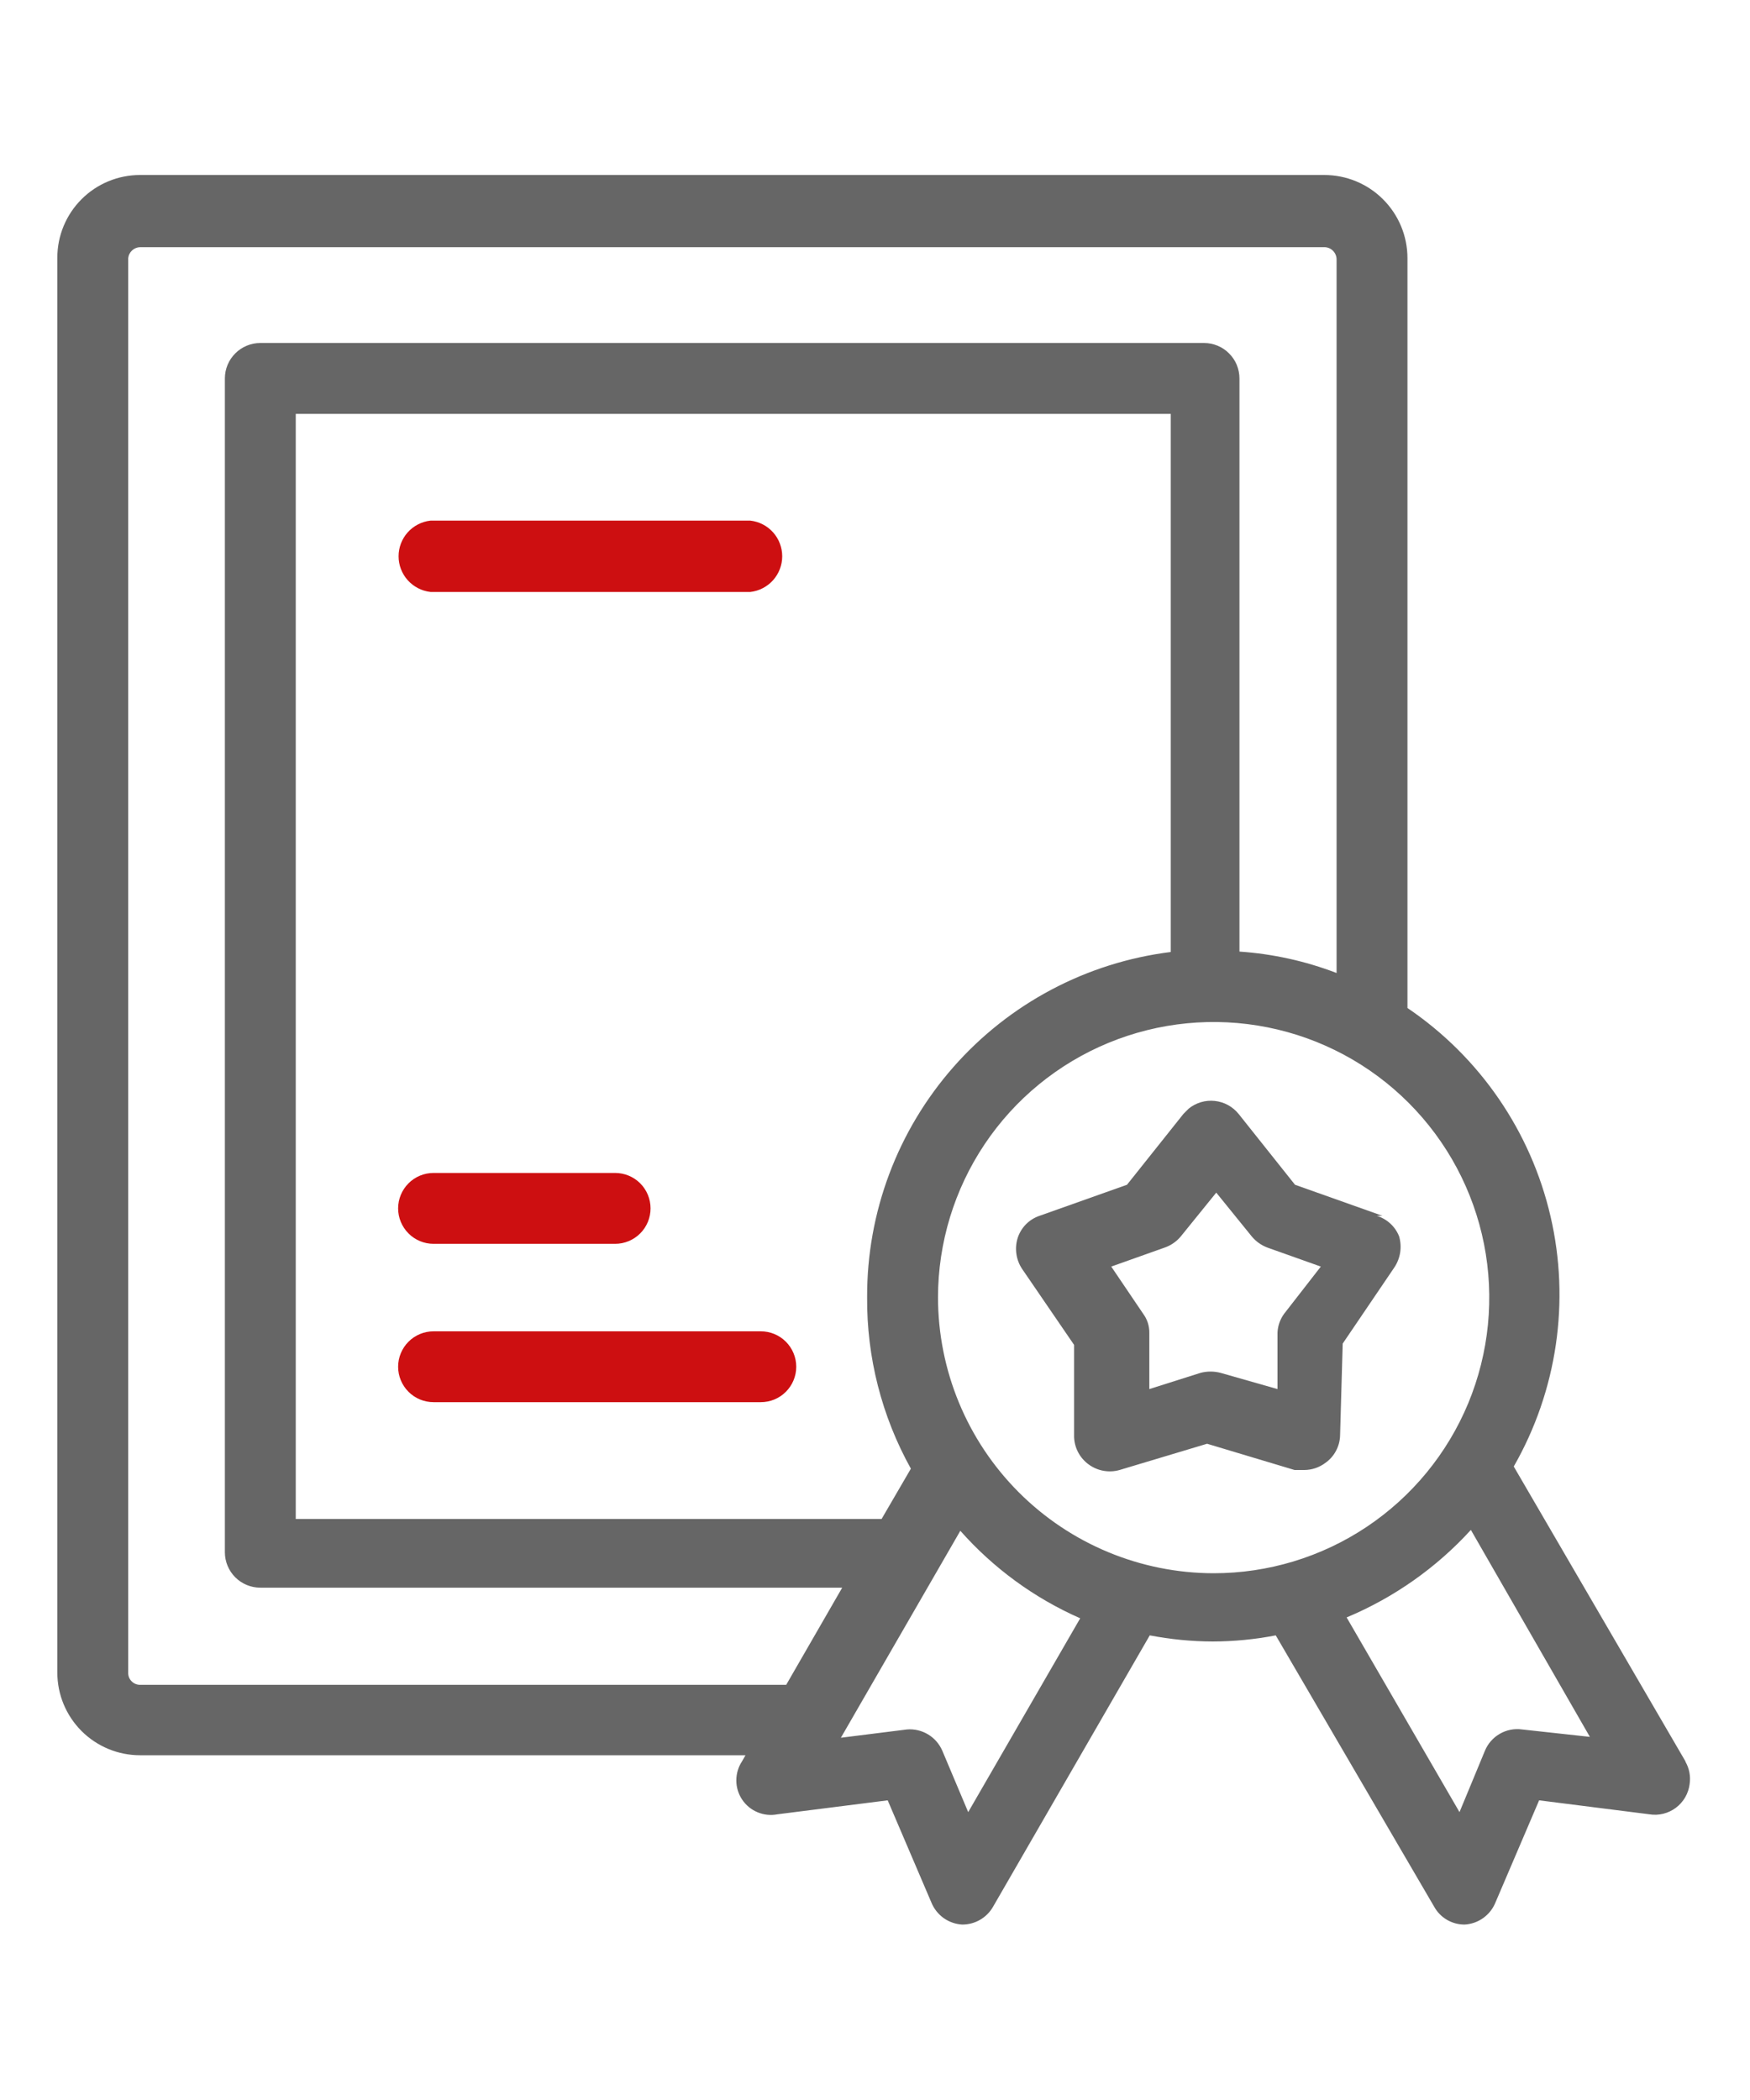
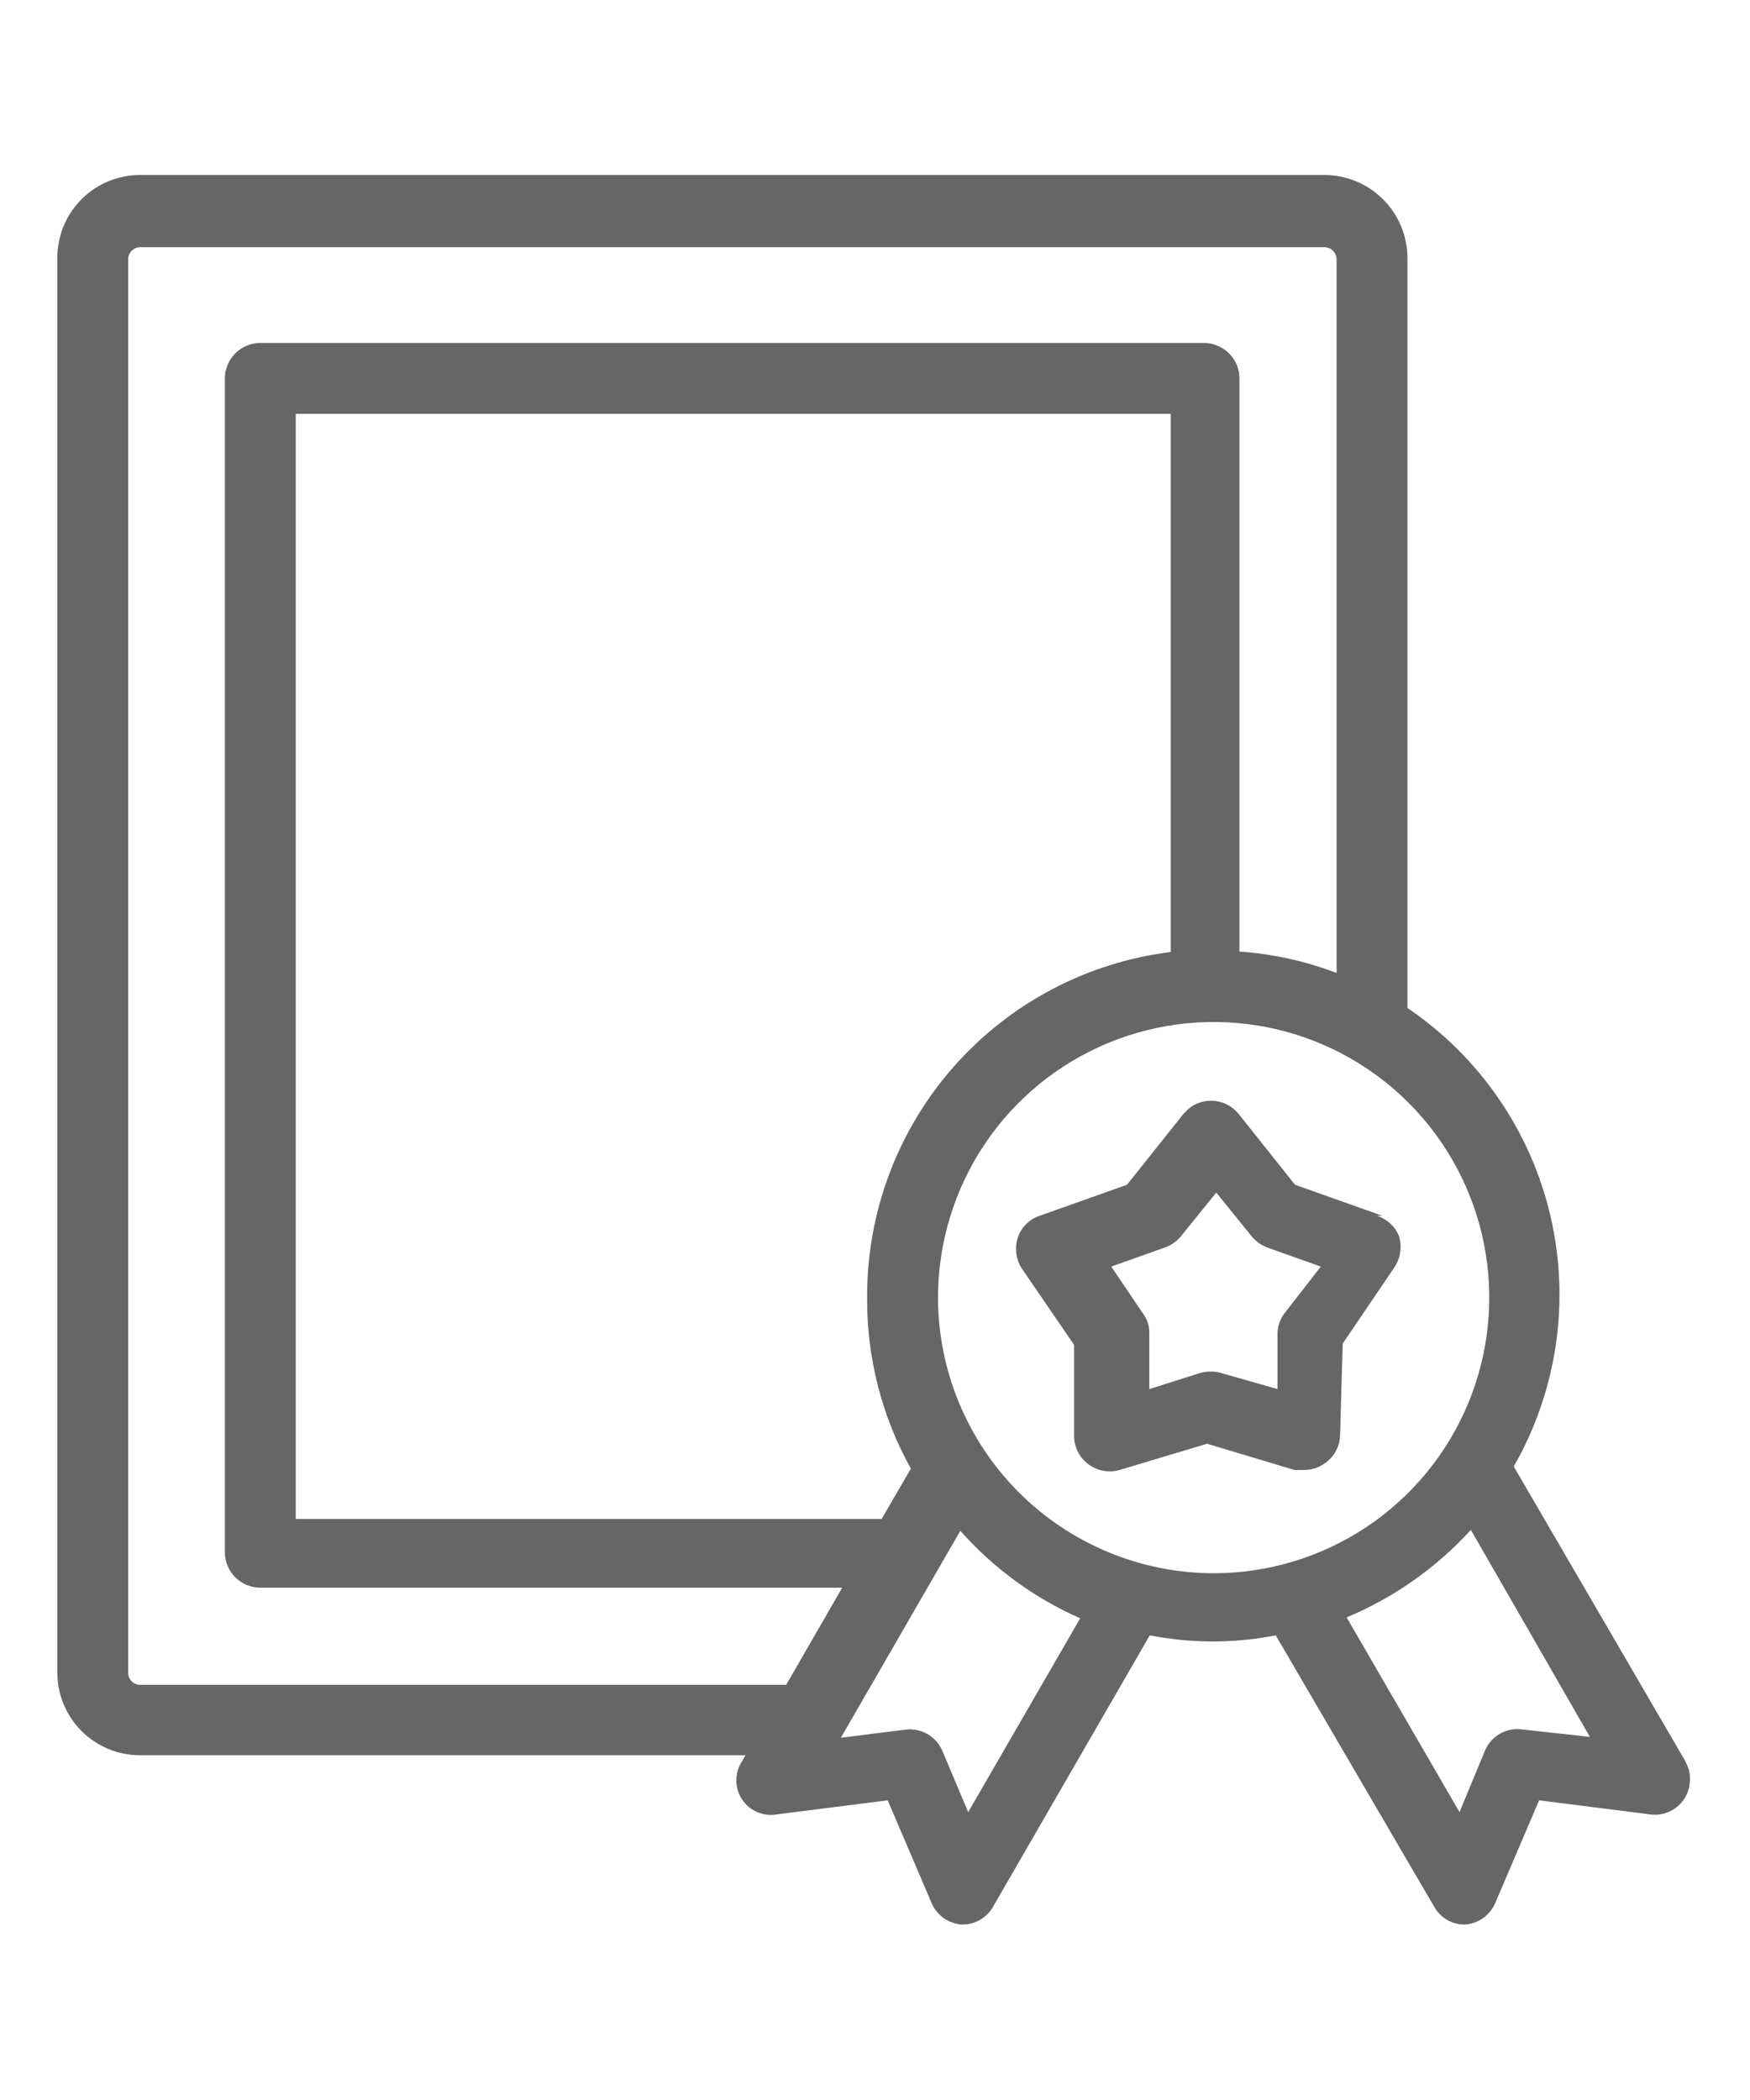
<svg xmlns="http://www.w3.org/2000/svg" width="50" height="60" viewBox="0 0 50 60" fill="none">
  <g id="Frame">
    <path id="Vector" d="M48.163 50.337L43.25 41.9C44.489 39.736 44.865 37.183 44.301 34.754C43.738 32.325 42.278 30.198 40.213 28.8V7.375C40.213 6.745 39.962 6.141 39.517 5.696C39.072 5.25 38.468 5 37.838 5H4C3.374 5 2.773 5.249 2.33 5.692C1.887 6.135 1.638 6.736 1.638 7.362V47.788C1.638 48.414 1.887 49.015 2.33 49.458C2.773 49.901 3.374 50.15 4 50.15H21.3L21.2 50.325C21.093 50.487 21.037 50.678 21.038 50.872C21.038 51.066 21.096 51.256 21.204 51.417C21.312 51.579 21.466 51.705 21.645 51.779C21.825 51.854 22.022 51.874 22.213 51.837L25.363 51.438L26.613 54.362C26.685 54.538 26.806 54.69 26.96 54.801C27.115 54.911 27.298 54.976 27.488 54.987C27.668 54.989 27.845 54.942 28.001 54.852C28.157 54.762 28.286 54.632 28.375 54.475L32.85 46.725C33.444 46.839 34.046 46.898 34.65 46.9C35.254 46.898 35.857 46.84 36.45 46.725L40.975 54.475C41.061 54.632 41.188 54.762 41.342 54.852C41.496 54.942 41.672 54.989 41.85 54.987C42.04 54.976 42.223 54.911 42.377 54.801C42.532 54.69 42.653 54.538 42.725 54.362L43.975 51.438L47.125 51.837C47.258 51.859 47.393 51.853 47.523 51.821C47.653 51.789 47.776 51.73 47.883 51.65C47.99 51.57 48.08 51.468 48.148 51.352C48.215 51.236 48.258 51.108 48.275 50.975C48.309 50.75 48.265 50.521 48.15 50.325L48.163 50.337ZM4 48.138C3.956 48.138 3.912 48.129 3.871 48.112C3.83 48.095 3.793 48.07 3.762 48.039C3.73 48.007 3.705 47.97 3.688 47.929C3.671 47.888 3.663 47.844 3.663 47.8V7.375C3.672 7.291 3.711 7.213 3.773 7.156C3.835 7.098 3.916 7.065 4 7.062H37.838C37.931 7.062 38.02 7.099 38.085 7.165C38.151 7.231 38.188 7.32 38.188 7.412V27.8C37.298 27.459 36.363 27.253 35.413 27.188V10.812C35.413 10.68 35.386 10.548 35.336 10.425C35.285 10.302 35.21 10.191 35.116 10.097C35.022 10.002 34.91 9.928 34.788 9.877C34.665 9.826 34.533 9.8 34.4 9.8H7.438C7.305 9.8 7.173 9.826 7.05 9.877C6.927 9.928 6.816 10.002 6.722 10.097C6.628 10.191 6.553 10.302 6.502 10.425C6.451 10.548 6.425 10.68 6.425 10.812V44.35C6.425 44.618 6.532 44.876 6.722 45.066C6.912 45.256 7.169 45.362 7.438 45.362H24.063L22.463 48.138H4ZM24.775 37.062C24.761 38.776 25.192 40.465 26.025 41.962L25.188 43.4H8.45V11.825H33.45V27.2C31.049 27.499 28.84 28.668 27.242 30.485C25.643 32.303 24.766 34.642 24.775 37.062ZM27.663 51.775L26.925 50.025C26.842 49.83 26.699 49.665 26.518 49.555C26.336 49.446 26.124 49.395 25.913 49.413L24.025 49.65L27.438 43.737C28.386 44.808 29.554 45.661 30.863 46.237L27.663 51.775ZM26.8 37.062C26.803 35.505 27.267 33.984 28.133 32.691C29 31.397 30.231 30.39 31.67 29.796C33.109 29.202 34.692 29.048 36.219 29.353C37.746 29.658 39.148 30.409 40.248 31.511C41.348 32.613 42.097 34.016 42.4 35.543C42.703 37.071 42.546 38.653 41.95 40.092C41.353 41.53 40.344 42.759 39.049 43.624C37.754 44.489 36.232 44.95 34.675 44.95C32.586 44.947 30.582 44.114 29.106 42.635C27.63 41.157 26.8 39.152 26.8 37.062ZM43.488 49.413C43.268 49.382 43.044 49.426 42.852 49.537C42.659 49.648 42.509 49.819 42.425 50.025L41.7 51.775L38.475 46.212C39.826 45.647 41.038 44.794 42.025 43.712L45.425 49.625L43.488 49.413Z" fill="#666666" />
    <path id="Vector_2" d="M39.5 34.738L37 33.85L35.388 31.825C35.304 31.722 35.201 31.636 35.084 31.572C34.967 31.509 34.839 31.469 34.706 31.455C34.574 31.441 34.44 31.453 34.312 31.491C34.185 31.529 34.066 31.591 33.963 31.675L33.813 31.825L32.2 33.85L29.7 34.738C29.553 34.787 29.42 34.871 29.311 34.982C29.203 35.093 29.122 35.227 29.075 35.375C29.03 35.521 29.018 35.675 29.04 35.827C29.061 35.978 29.116 36.123 29.2 36.25L30.688 38.425V41.05C30.692 41.204 30.731 41.355 30.803 41.492C30.874 41.628 30.976 41.746 31.1 41.838C31.226 41.931 31.371 41.994 31.525 42.022C31.679 42.05 31.837 42.043 31.988 42L34.488 41.25L36.988 42H37.275C37.487 41.997 37.693 41.927 37.863 41.8C37.99 41.712 38.096 41.594 38.169 41.457C38.243 41.321 38.284 41.168 38.288 41.013L38.363 38.388L39.838 36.213C39.924 36.084 39.981 35.938 40.005 35.784C40.028 35.631 40.018 35.474 39.975 35.325C39.92 35.186 39.834 35.06 39.723 34.959C39.613 34.857 39.481 34.782 39.338 34.738H39.5ZM36.688 37.538C36.574 37.695 36.509 37.882 36.5 38.075V39.688L34.875 39.225C34.687 39.175 34.489 39.175 34.3 39.225L32.838 39.688V38.075C32.839 37.882 32.778 37.693 32.663 37.538L31.75 36.188L33.263 35.65C33.448 35.588 33.613 35.476 33.738 35.325L34.75 34.075L35.763 35.325C35.885 35.473 36.045 35.585 36.225 35.65L37.738 36.188L36.688 37.538Z" fill="#666666" />
-     <path id="Vector_3" d="M21.438 14.875H12.3C12.049 14.903 11.818 15.022 11.649 15.21C11.481 15.398 11.388 15.642 11.388 15.894C11.388 16.146 11.481 16.389 11.649 16.577C11.818 16.765 12.049 16.885 12.3 16.913H21.438C21.688 16.885 21.92 16.765 22.088 16.577C22.256 16.389 22.349 16.146 22.349 15.894C22.349 15.642 22.256 15.398 22.088 15.21C21.92 15.022 21.688 14.903 21.438 14.875ZM12.387 35.538H17.575C17.843 35.538 18.101 35.431 18.291 35.241C18.481 35.051 18.587 34.794 18.587 34.525C18.587 34.257 18.481 33.999 18.291 33.809C18.101 33.619 17.843 33.513 17.575 33.513H12.387C12.119 33.513 11.861 33.619 11.672 33.809C11.482 33.999 11.375 34.257 11.375 34.525C11.375 34.794 11.482 35.051 11.672 35.241C11.861 35.431 12.119 35.538 12.387 35.538ZM21.738 38.038H12.387C12.119 38.038 11.861 38.144 11.672 38.334C11.482 38.524 11.375 38.782 11.375 39.05C11.375 39.319 11.482 39.576 11.672 39.766C11.861 39.956 12.119 40.062 12.387 40.062H21.738C22.006 40.062 22.264 39.956 22.453 39.766C22.643 39.576 22.75 39.319 22.75 39.05C22.75 38.782 22.643 38.524 22.453 38.334C22.264 38.144 22.006 38.038 21.738 38.038Z" fill="#CD0F11" />
  </g>
</svg>